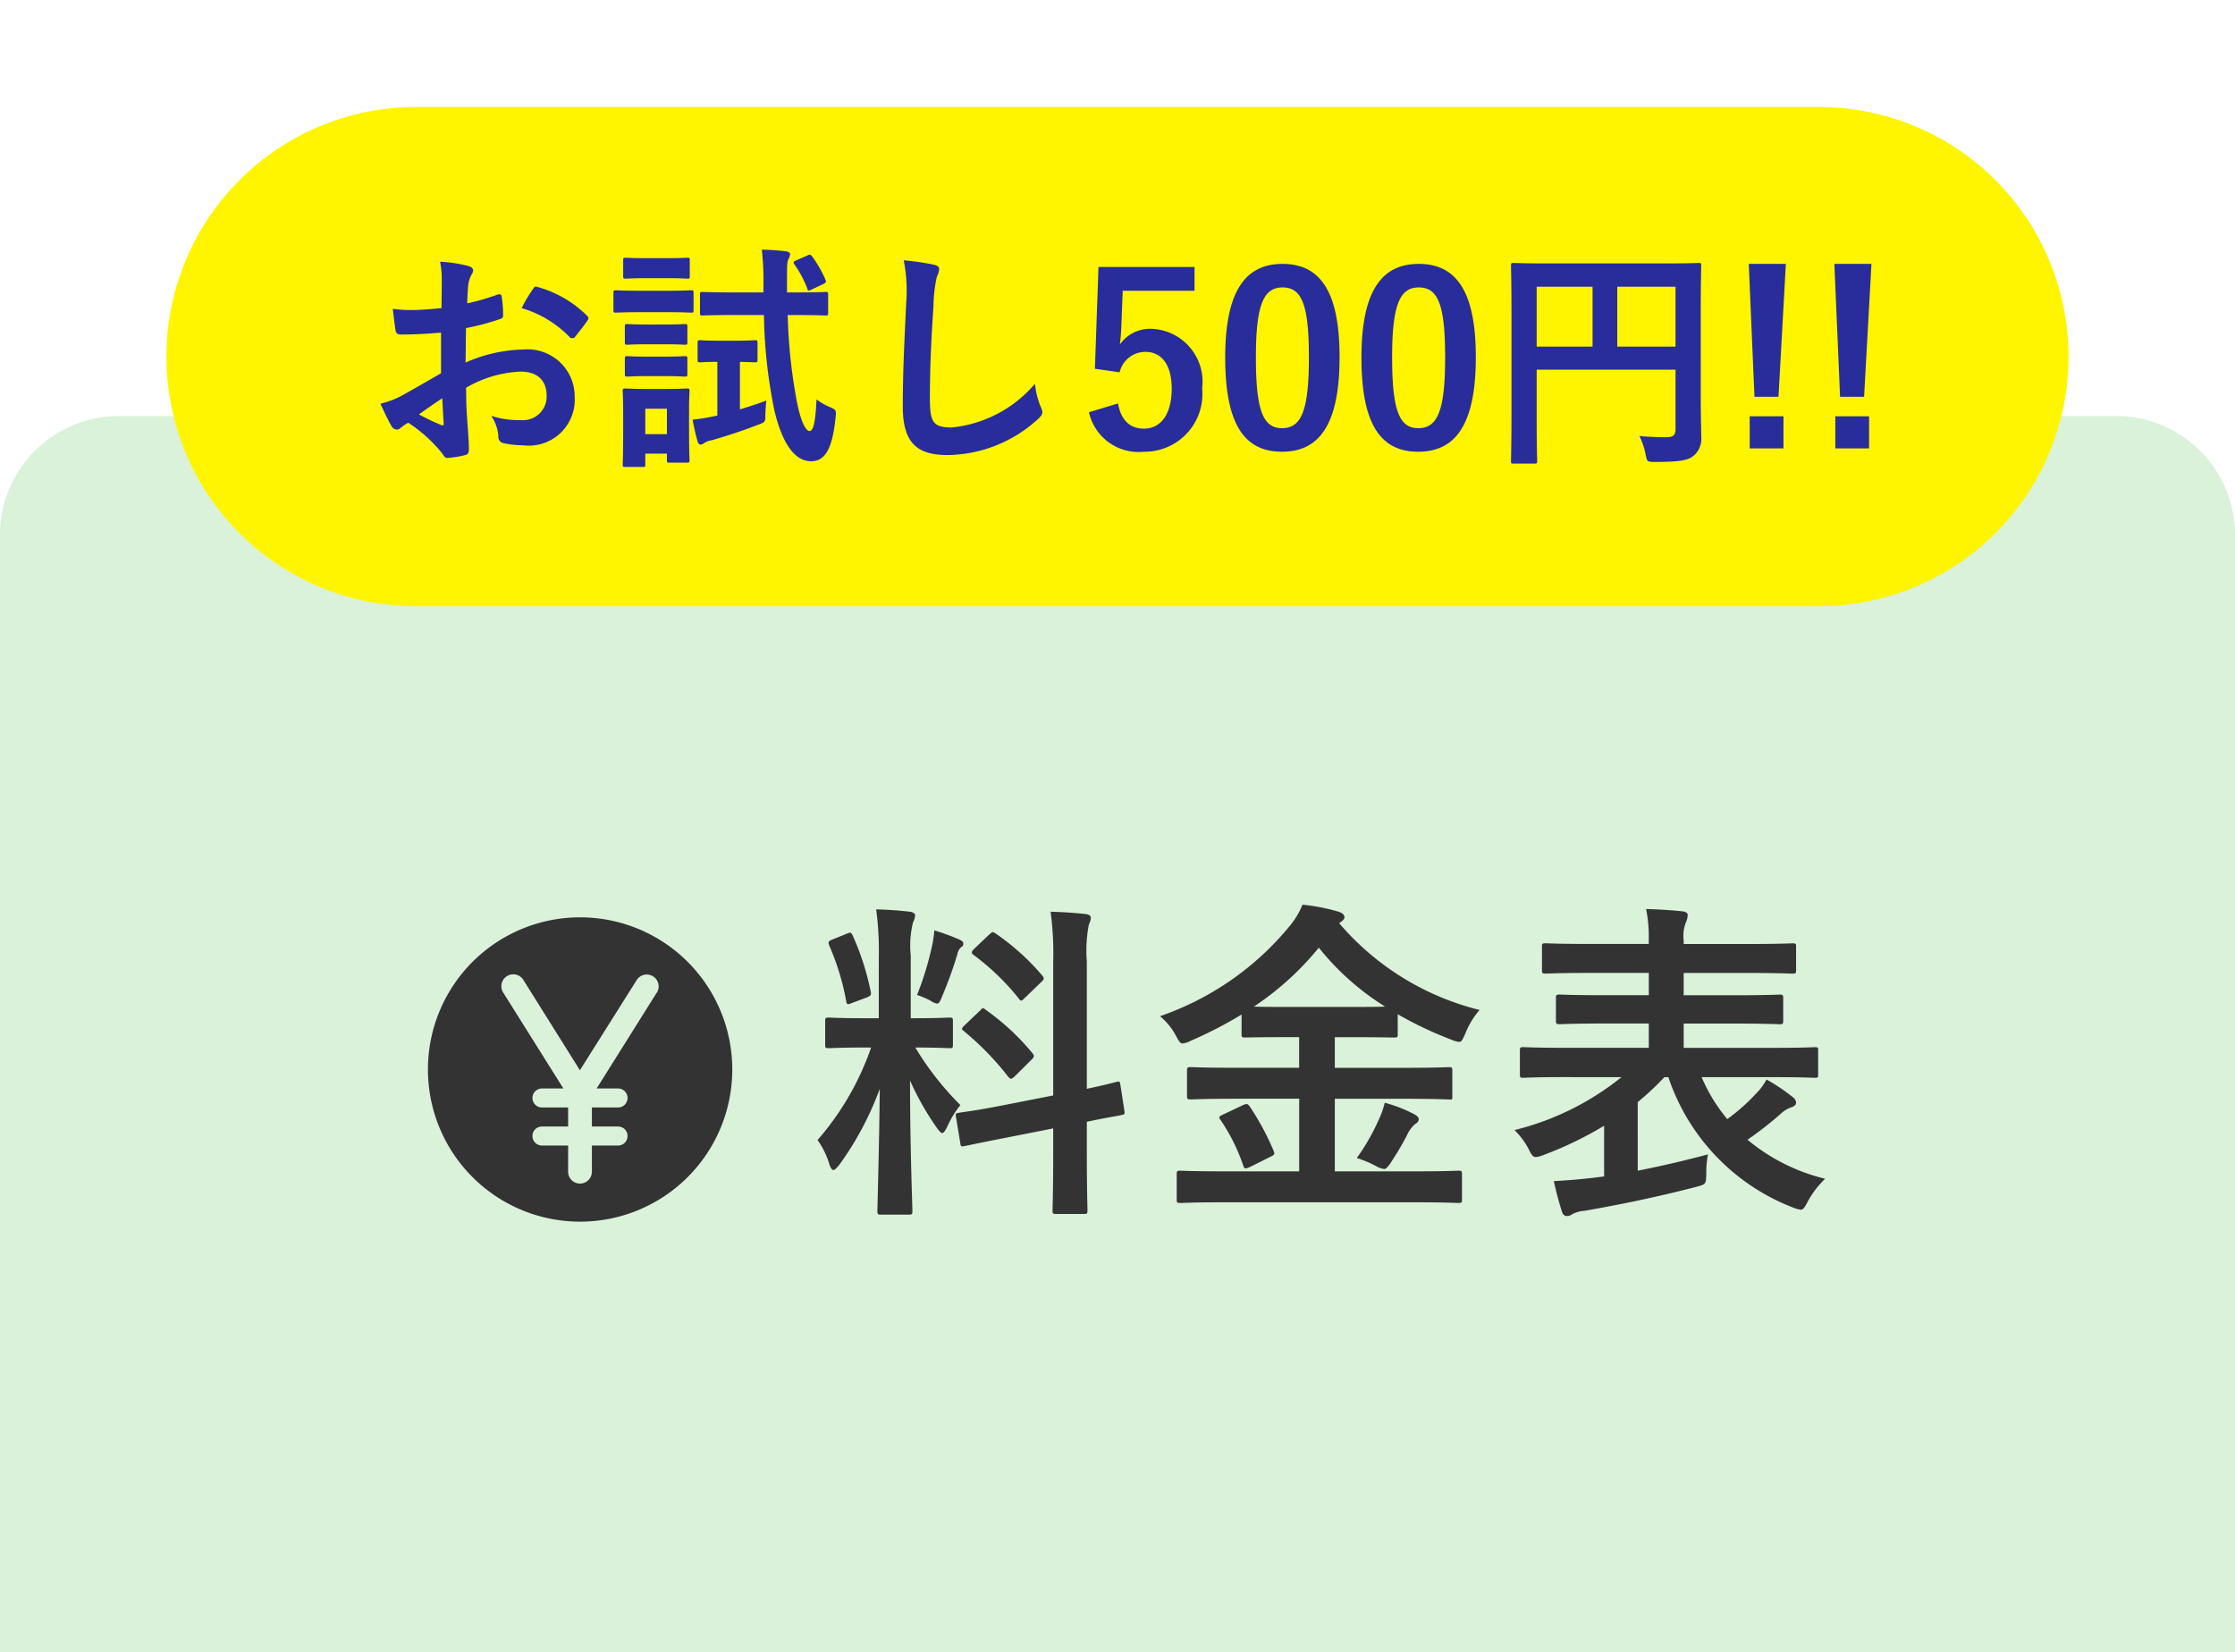
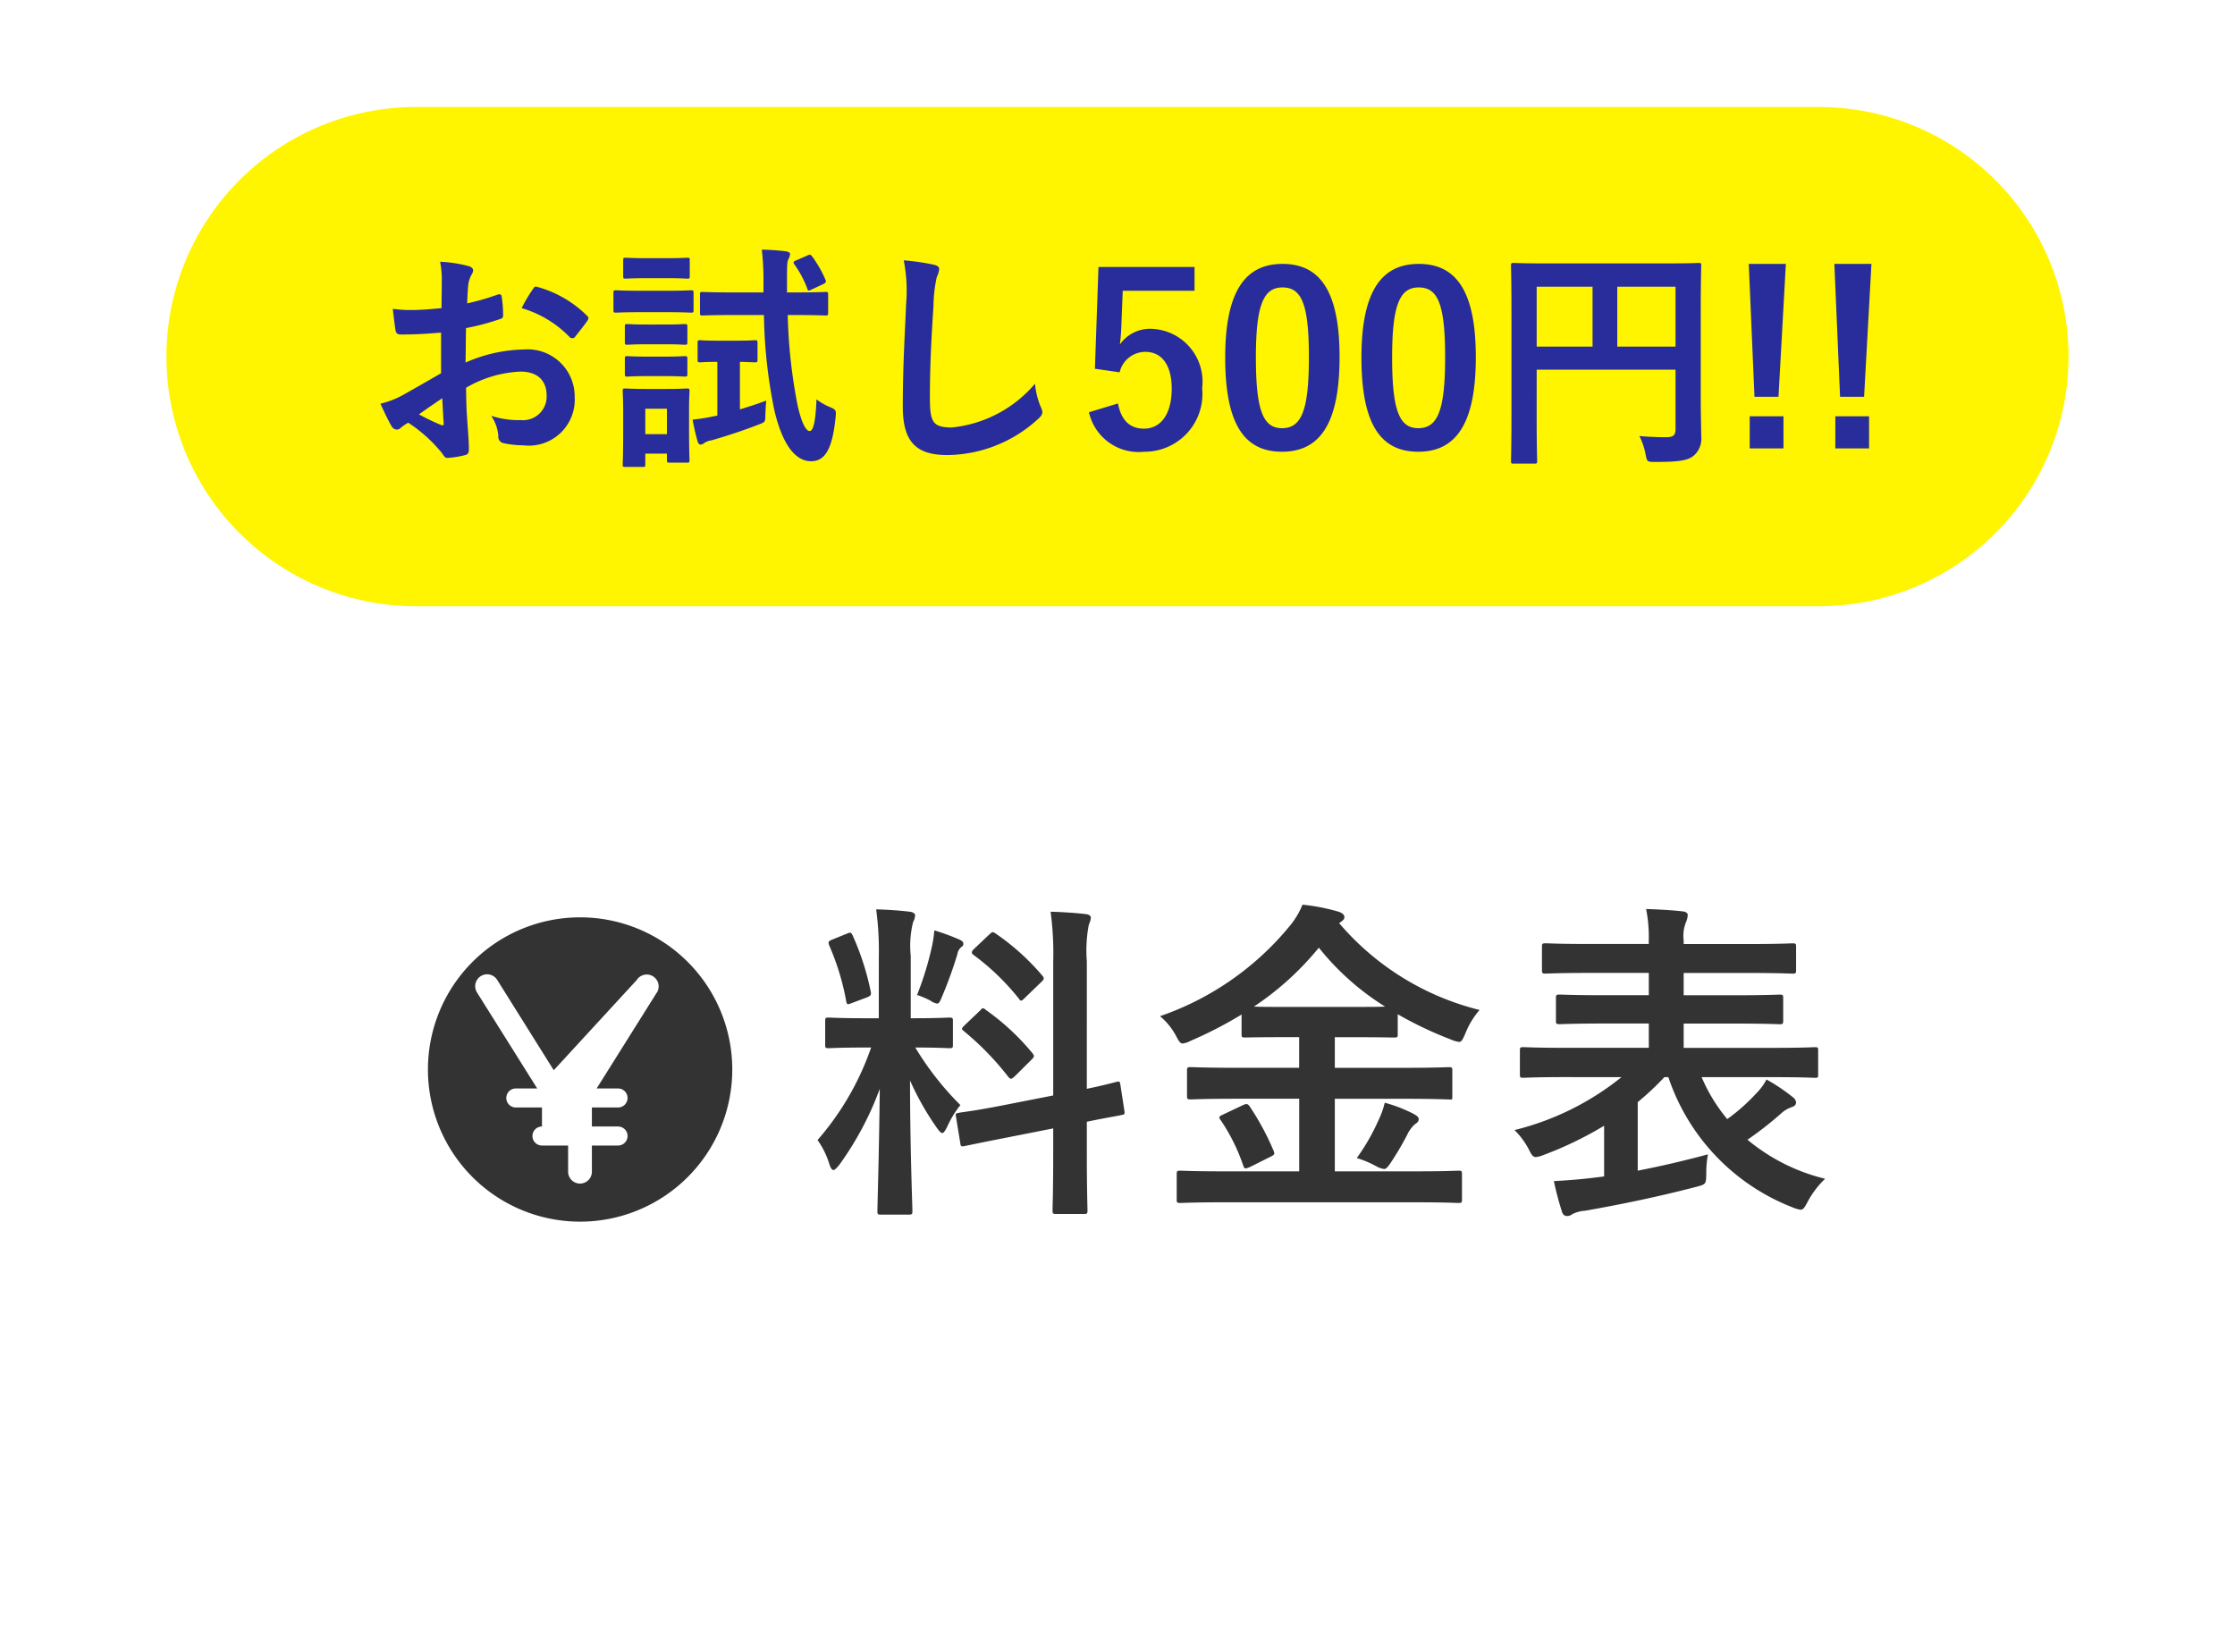
<svg xmlns="http://www.w3.org/2000/svg" width="94" height="69.5" viewBox="0 0 94 69.5">
  <defs>
    <filter id="パス_602" x="0" y="14.5" width="94" height="55" filterUnits="userSpaceOnUse">
      <feOffset dy="3" input="SourceAlpha" />
      <feGaussianBlur result="blur" />
      <feFlood flood-color="#8bbaa1" />
      <feComposite operator="in" in2="blur" />
      <feComposite in="SourceGraphic" />
    </filter>
    <filter id="パス_601" x="2.5" y="0" width="89" height="30" filterUnits="userSpaceOnUse">
      <feOffset input="SourceAlpha" />
      <feGaussianBlur stdDeviation="1.5" result="blur-2" />
      <feFlood flood-opacity="0.353" />
      <feComposite operator="in" in2="blur-2" />
      <feComposite in="SourceGraphic" />
    </filter>
  </defs>
  <g id="グループ_697" data-name="グループ 697" transform="translate(-2657 -597.5)">
    <g transform="matrix(1, 0, 0, 1, 2657, 597.5)" filter="url(#パス_602)">
-       <path id="パス_602-2" data-name="パス 602" d="M5,0H89a5,5,0,0,1,5,5V52H0V5A5,5,0,0,1,5,0Z" transform="translate(0 14.5)" fill="#daf1da" />
-     </g>
+       </g>
    <g id="グループ_694" data-name="グループ 694" transform="translate(2516.421 6.982)">
      <path id="パス_608" data-name="パス 608" d="M3.164-7.154H2.59c-1.092,0-1.442-.028-1.526-.028-.14,0-.154.014-.154.154v.994c0,.126.014.14.154.14.084,0,.434-.028,1.526-.028h.252A11.766,11.766,0,0,1,.588-2.03a3.467,3.467,0,0,1,.5,1.022c.056.168.112.238.168.238s.14-.084.252-.224A13.178,13.178,0,0,0,3.206-4.186c-.028,2.618-.1,4.928-.1,5.138,0,.14.014.154.154.154H4.41c.154,0,.168-.014.168-.154,0-.21-.1-2.716-.1-5.488a11.726,11.726,0,0,0,1.134,2c.1.14.168.21.224.21s.112-.084.2-.252a4.269,4.269,0,0,1,.56-.924A12.479,12.479,0,0,1,4.7-5.922c1.008,0,1.344.028,1.428.028.14,0,.154-.014.154-.14v-.994c0-.14-.014-.154-.154-.154-.084,0-.434.028-1.512.028H4.508V-9.786a4.07,4.07,0,0,1,.1-1.414.656.656,0,0,0,.084-.294c0-.056-.084-.126-.224-.14-.476-.056-.9-.084-1.414-.1a13.061,13.061,0,0,1,.112,1.974ZM8.358-3.486c-1.218.238-1.68.28-1.82.308S6.384-3.15,6.412-3L6.594-1.89c.014.126.042.14.182.112s.588-.126,1.806-.364L10.5-2.52v1.036C10.5.07,10.472.84,10.472.924c0,.14.014.154.154.154h1.162c.14,0,.154-.014.154-.154,0-.07-.028-.868-.028-2.422V-2.8c.966-.2,1.344-.252,1.442-.28.154-.028.154-.042.14-.168L13.328-4.34c-.028-.154-.028-.168-.154-.14s-.448.126-1.26.294V-9.548A5.75,5.75,0,0,1,12-11.1a.79.79,0,0,0,.084-.28c0-.084-.084-.14-.21-.154-.49-.056-.952-.084-1.484-.1A13.242,13.242,0,0,1,10.5-9.506v5.6ZM6.776-6.86c-.07.07-.112.112-.112.154s.042.056.1.112A11.97,11.97,0,0,1,8.61-4.69c.1.112.126.112.28-.028L9.576-5.4c.14-.14.14-.168.042-.294A10.029,10.029,0,0,0,7.686-7.49c-.07-.056-.1-.084-.14-.084s-.056.028-.126.1Zm.406-3.22c-.14.126-.126.2-.028.266a10.115,10.115,0,0,1,1.9,1.834c.084.126.112.112.266-.042L10-8.68c.126-.112.126-.168.042-.266a9.874,9.874,0,0,0-1.974-1.778c-.126-.084-.14-.056-.266.056ZM4.774-8.134a3.85,3.85,0,0,1,.56.238.7.7,0,0,0,.28.126c.084,0,.126-.084.21-.294a17.438,17.438,0,0,0,.644-1.778.5.5,0,0,1,.168-.308.141.141,0,0,0,.084-.14c0-.07-.042-.112-.154-.168A9.787,9.787,0,0,0,5.5-10.85a5.2,5.2,0,0,1-.084.6A13.109,13.109,0,0,1,4.774-8.134ZM1.232-10.472c-.182.07-.21.1-.154.252a10.557,10.557,0,0,1,.714,2.338c.028.154.042.168.252.084l.6-.224c.182-.07.21-.112.182-.252a11.188,11.188,0,0,0-.756-2.352c-.07-.14-.084-.154-.252-.084ZM25.732.588c1.288,0,1.722.028,1.806.028.14,0,.154-.014.154-.14V-.588c0-.14-.014-.154-.154-.154-.084,0-.518.028-1.806.028H22.344V-3.766h2.912c1.33,0,1.792.028,1.876.028.154,0,.154.042.154-.154v-1.05c0-.14-.014-.154-.154-.154-.084,0-.546.028-1.876.028H22.344V-6.356H23.1c1.218,0,1.638.014,1.736.014.14,0,.154-.014.154-.14v-.84a15.721,15.721,0,0,0,2.24,1.064,1.3,1.3,0,0,0,.336.1c.112,0,.154-.1.266-.35a3.456,3.456,0,0,1,.6-.994,11.338,11.338,0,0,1-5.908-3.654.293.293,0,0,0,.084-.056c.112-.084.14-.126.14-.2,0-.1-.112-.182-.252-.224a8.275,8.275,0,0,0-1.512-.294,3.4,3.4,0,0,1-.56.924,12.191,12.191,0,0,1-5.432,3.766,2.772,2.772,0,0,1,.672.826c.126.238.182.322.28.322a.92.92,0,0,0,.336-.112,17.135,17.135,0,0,0,2.142-1.106v.826c0,.126.014.14.154.14.084,0,.5-.014,1.722-.014h.546v1.288H18.172c-1.33,0-1.792-.028-1.876-.028-.154,0-.168.014-.168.154v1.05c0,.14.014.154.168.154.084,0,.546-.028,1.876-.028h2.674V-.714H17.654c-1.274,0-1.708-.028-1.792-.028-.154,0-.168.014-.168.154V.476c0,.126.014.14.168.14.084,0,.518-.028,1.792-.028ZM20.3-7.63c-.672,0-1.092,0-1.358-.014a12.308,12.308,0,0,0,2.73-2.478,11,11,0,0,0,2.786,2.478c-.266.014-.686.014-1.358.014Zm2.968,6.356a4.3,4.3,0,0,1,.826.35.963.963,0,0,0,.322.112c.07,0,.126-.056.224-.182a12.186,12.186,0,0,0,.742-1.246,1.387,1.387,0,0,1,.322-.448c.1-.07.168-.112.168-.224,0-.084-.084-.154-.252-.238A6.109,6.109,0,0,0,24.444-3.6a3.616,3.616,0,0,1-.266.742A8.788,8.788,0,0,1,23.268-1.274ZM17.654-3.108c-.182.084-.21.112-.112.238a7.912,7.912,0,0,1,.952,1.918c.056.14.07.14.28.056l.868-.434c.168-.084.182-.112.126-.252a11.081,11.081,0,0,0-.994-1.848c-.1-.14-.14-.14-.322-.056ZM34.4-4.676A11.581,11.581,0,0,1,29.9-2.45a3.187,3.187,0,0,1,.588.784c.126.252.182.35.308.35a1.074,1.074,0,0,0,.322-.084A15.235,15.235,0,0,0,33.67-2.632V-.5l-.448.056c-.588.07-1.12.112-1.666.14A13.105,13.105,0,0,0,31.892.966c.042.154.126.2.224.2a.372.372,0,0,0,.224-.084,1.409,1.409,0,0,1,.532-.14C34.174.714,35.8.392,37.52-.056c.434-.112.434-.112.448-.546a3.947,3.947,0,0,1,.07-.826c-1.05.28-2,.5-2.954.686V-3.626a11.512,11.512,0,0,0,1.12-1.05h.168A8.909,8.909,0,0,0,41.594.8a1.471,1.471,0,0,0,.336.1c.112,0,.168-.084.294-.322a3.812,3.812,0,0,1,.742-.98A8.061,8.061,0,0,1,39.7-2.044a14.737,14.737,0,0,0,1.4-1.092,1.258,1.258,0,0,1,.462-.28c.126-.042.182-.1.182-.21a.332.332,0,0,0-.14-.21A7.983,7.983,0,0,0,40.5-4.578a2.374,2.374,0,0,1-.434.588A8.089,8.089,0,0,1,38.85-2.912a6.941,6.941,0,0,1-1.078-1.764h3.01c1.246,0,1.666.028,1.75.028.14,0,.14-.014.14-.154v-.98c0-.14,0-.154-.14-.154-.084,0-.5.028-1.75.028H37.016V-6.93h2.1c1.372,0,1.848.028,1.932.028.14,0,.154-.014.154-.154v-.938c0-.14-.014-.154-.154-.154-.084,0-.56.028-1.932.028h-2.1v-.938H39.7c1.358,0,1.806.028,1.89.028.14,0,.154-.014.154-.154v-.966c0-.14-.014-.154-.154-.154-.084,0-.532.028-1.89.028H37.016v-.154a1.537,1.537,0,0,1,.1-.77.819.819,0,0,0,.07-.308c0-.056-.07-.126-.21-.14-.49-.056-1.036-.084-1.54-.1a5.961,5.961,0,0,1,.112,1.33v.14H33.1c-1.344,0-1.792-.028-1.876-.028-.154,0-.168.014-.168.154v.966c0,.14.014.154.168.154.084,0,.532-.028,1.876-.028h2.45v.938h-1.82c-1.358,0-1.834-.028-1.918-.028-.154,0-.168.014-.168.154v.938c0,.14.014.154.168.154.084,0,.56-.028,1.918-.028h1.82v1.022H32.018c-1.246,0-1.652-.028-1.75-.028-.126,0-.14.014-.14.154v.98c0,.14.014.154.14.154.1,0,.5-.028,1.75-.028Z" transform="translate(174.375 640.5)" fill="#333" />
      <g id="yen-solid" transform="translate(147.919 618.442)">
-         <path id="パス_589" data-name="パス 589" d="M17.058,10.66a6.4,6.4,0,1,0,6.4,6.4A6.4,6.4,0,0,0,17.058,10.66Zm3.227,3.163-2.531,4.035h.9a.4.4,0,1,1,0,.8h-1.1v.8h1.1a.4.4,0,1,1,0,.8h-1.1v1.1a.5.5,0,0,1-1,0v-1.1h-1.1a.4.4,0,0,1,0-.8h1.1v-.8h-1.1a.4.4,0,1,1,0-.8h.9l-2.531-4.035a.5.5,0,0,1,.848-.532l2.379,3.8L19.437,13.3a.5.5,0,1,1,.848.532Z" transform="translate(0 0)" fill="#333" />
+         <path id="パス_589" data-name="パス 589" d="M17.058,10.66a6.4,6.4,0,1,0,6.4,6.4A6.4,6.4,0,0,0,17.058,10.66Zm3.227,3.163-2.531,4.035h.9a.4.4,0,1,1,0,.8h-1.1v.8h1.1a.4.4,0,1,1,0,.8h-1.1v1.1a.5.5,0,0,1-1,0v-1.1h-1.1a.4.4,0,0,1,0-.8v-.8h-1.1a.4.4,0,1,1,0-.8h.9l-2.531-4.035a.5.5,0,0,1,.848-.532l2.379,3.8L19.437,13.3a.5.5,0,1,1,.848.532Z" transform="translate(0 0)" fill="#333" />
      </g>
    </g>
    <g transform="matrix(1, 0, 0, 1, 2657, 597.5)" filter="url(#パス_601)">
      <path id="パス_601-2" data-name="パス 601" d="M10.5,0h59a10.5,10.5,0,0,1,0,21h-59a10.5,10.5,0,0,1,0-21Z" transform="translate(7 4.5)" fill="#fff500" />
    </g>
    <path id="パス_603" data-name="パス 603" d="M3.21-3.14c-.73.42-1.2.69-1.63.93a3.692,3.692,0,0,1-.92.35c.15.33.35.75.46.93a.28.28,0,0,0,.22.16.251.251,0,0,0,.17-.07,1.812,1.812,0,0,1,.32-.22A6.148,6.148,0,0,1,3.25.22c.09.13.13.21.24.2A4.064,4.064,0,0,0,4.23.3c.17-.04.15-.19.15-.33,0-.23-.05-.86-.08-1.3s-.03-.78-.04-1.2a4.945,4.945,0,0,1,2.29-.68c.7,0,1.1.36,1.1,1.01A.992.992,0,0,1,6.57-1.17a3.73,3.73,0,0,1-1.25-.18,1.747,1.747,0,0,1,.3.85.268.268,0,0,0,.22.3,3.876,3.876,0,0,0,.82.09A1.932,1.932,0,0,0,8.83-2.14a1.979,1.979,0,0,0-2.13-2,6.311,6.311,0,0,0-2.46.55c.01-.48.01-.97.02-1.45a10.192,10.192,0,0,0,1.43-.38c.1-.03.13-.06.13-.16a5.026,5.026,0,0,0-.06-.78c-.01-.1-.08-.12-.17-.09a9.806,9.806,0,0,1-1.28.37c.01-.32.02-.57.05-.83A1.224,1.224,0,0,1,4.5-7.3a.355.355,0,0,0,.06-.16c0-.09-.08-.16-.2-.19a5.667,5.667,0,0,0-1.19-.18,3.7,3.7,0,0,1,.07.81c0,.43-.01.81-.01,1.14-.42.04-.85.08-1.27.08a5.109,5.109,0,0,1-.78-.05c.04.35.08.68.11.87.02.15.07.21.24.21.67,0,1.18-.04,1.68-.08Zm.05,1.05c.02.33.04.79.06,1.05.01.09-.02.1-.1.08a10.255,10.255,0,0,1-.94-.45C2.64-1.67,2.98-1.9,3.26-2.09ZM6.6-5.88A4.616,4.616,0,0,1,8.63-4.65c.03.05.17.04.2,0,.15-.2.41-.51.54-.71a.26.26,0,0,0,.04-.1c0-.03-.02-.06-.06-.1A4.754,4.754,0,0,0,7.23-6.78c-.07-.02-.1.01-.17.12A6.135,6.135,0,0,0,6.6-5.88Zm10.19.29a21.164,21.164,0,0,0,.45,4.06c.39,1.6.98,2.09,1.53,2.09.57,0,.89-.47,1.03-1.81.03-.31.05-.35-.24-.47A2.726,2.726,0,0,1,19-2.04c-.04.98-.14,1.33-.29,1.33-.17,0-.37-.43-.52-1.16a22.421,22.421,0,0,1-.4-3.72h.28c.93,0,1.25.02,1.31.02.1,0,.11-.01.11-.12v-.76c0-.1-.01-.11-.11-.11-.06,0-.38.02-1.31.02h-.31v-.65c0-.55.01-.65.07-.77a.511.511,0,0,0,.06-.2c0-.05-.07-.09-.17-.11-.35-.04-.62-.06-1.02-.07a11.123,11.123,0,0,1,.07,1.43v.37H15.53c-.94,0-1.26-.02-1.32-.02-.1,0-.11.01-.11.11v.76c0,.11.01.12.11.12.06,0,.38-.02,1.32-.02ZM13.64-1.62c0-.47.02-.71.02-.77,0-.1-.01-.11-.11-.11-.07,0-.28.02-.92.02h-.75c-.64,0-.85-.02-.91-.02-.11,0-.12.01-.12.11,0,.07.02.31.02.94v.64c0,1.21-.02,1.44-.02,1.5,0,.1.01.11.12.11h.72c.1,0,.11-.01.11-.11V.24h.91V.51c0,.1.01.11.11.11h.73c.1,0,.11-.01.11-.11,0-.06-.02-.28-.02-1.44Zm-.93-.03V-.58H11.8V-1.65Zm2.18-2.86c-.56,0-.72-.02-.78-.02-.1,0-.11.01-.11.12v.69c0,.11.01.12.11.12.06,0,.21-.02.72-.02v2.26l-.16.03a7.37,7.37,0,0,1-.88.14A9.422,9.422,0,0,0,14-.27c.03.09.07.13.13.13a.238.238,0,0,0,.14-.06.737.737,0,0,1,.32-.12c.62-.18,1.27-.39,1.97-.66.29-.11.29-.11.29-.43.01-.21.02-.43.04-.58-.38.14-.75.26-1.11.37v-2c.42.01.56.02.62.02.11,0,.12-.01.12-.12v-.69c0-.11-.01-.12-.12-.12-.06,0-.22.02-.78.02Zm-3.25-2.1c-.77,0-1.01-.02-1.07-.02-.1,0-.11.01-.11.11v.71c0,.11.01.12.11.12.06,0,.3-.02,1.07-.02h1.02c.76,0,1.01.02,1.06.02.1,0,.11-.01.11-.12v-.71c0-.1-.01-.11-.11-.11-.05,0-.3.02-1.06.02Zm.25-1.37c-.65,0-.85-.02-.91-.02-.1,0-.11.01-.11.11v.66c0,.1.01.11.11.11.06,0,.26-.02.91-.02h.77c.64,0,.84.02.9.02.11,0,.11-.01.11-.11v-.66c0-.1,0-.11-.11-.11-.06,0-.26.02-.9.02Zm.01,2.79c-.61,0-.79-.02-.85-.02-.1,0-.11.01-.11.11v.65c0,.1.01.11.11.11.06,0,.24-.02.85-.02h.71c.6,0,.78.02.84.02.11,0,.12-.01.12-.11V-5.1c0-.1-.01-.11-.12-.11-.06,0-.24.02-.84.02Zm0,1.35c-.61,0-.79-.02-.85-.02-.1,0-.11.01-.11.11v.64c0,.1.01.11.11.11.06,0,.24-.02.85-.02h.71c.6,0,.78.02.84.02.11,0,.12-.01.12-.11v-.64c0-.1-.01-.11-.12-.11-.06,0-.24.02-.84.02Zm6.25-4.05c-.12.05-.14.08-.08.17a4.413,4.413,0,0,1,.54,1.01c.03.1.04.12.18.05l.47-.22c.13-.06.16-.1.12-.19a4.905,4.905,0,0,0-.56-.98c-.07-.09-.09-.1-.21-.04Zm4.52,0a6.648,6.648,0,0,1,.1,1.83c-.05,1.2-.14,2.64-.14,4.32,0,1.53.6,2.04,1.88,2.04A5.713,5.713,0,0,0,28.3-1.2c.16-.14.2-.22.2-.31a.657.657,0,0,0-.08-.24,3.477,3.477,0,0,1-.23-.95,5.273,5.273,0,0,1-3.5,1.84c-.8,0-.92-.23-.92-1.24,0-1.31.05-2.33.15-3.87a5.994,5.994,0,0,1,.14-1.22.97.97,0,0,0,.1-.33c0-.1-.07-.15-.24-.19A10.343,10.343,0,0,0,22.67-7.89Zm12.23.28H30.86l-.15,4.28,1.04.15a1.109,1.109,0,0,1,1.08-.86c.7,0,1.11.56,1.11,1.55,0,1.06-.45,1.68-1.17,1.68-.56,0-.95-.32-1.09-1.06l-1.22.37A2.139,2.139,0,0,0,32.78.16a2.429,2.429,0,0,0,2.44-2.67,2.225,2.225,0,0,0-2.15-2.5,1.547,1.547,0,0,0-1.31.66c.03-.22.05-.49.06-.72l.06-1.54H34.9Zm3.7-.13c-1.54,0-2.41,1.11-2.41,3.94S37.01.16,38.58.16,41-.99,41-3.82,40.14-7.74,38.6-7.74Zm0,.99c.8,0,1.11.69,1.11,2.94S39.39-.83,38.58-.83c-.79,0-1.1-.73-1.1-2.98S37.82-6.75,38.6-6.75Zm5.73-.99c-1.54,0-2.41,1.11-2.41,3.94S42.74.16,44.31.16s2.42-1.15,2.42-3.98S45.87-7.74,44.33-7.74Zm0,.99c.8,0,1.11.69,1.11,2.94S45.12-.83,44.31-.83c-.79,0-1.1-.73-1.1-2.98S43.55-6.75,44.33-6.75Zm11.86,1.1c0-1.28.02-1.95.02-2.01,0-.11-.01-.12-.11-.12-.06,0-.4.02-1.35.02H49.68c-.95,0-1.29-.02-1.36-.02-.1,0-.11.01-.11.12,0,.06.02.69.02,1.97v4.28c0,1.28-.02,1.89-.02,1.96,0,.1.01.11.11.11h.87c.11,0,.12-.01.12-.11,0-.06-.02-.62-.02-1.71V-3.29h5.84v2.5c0,.25-.09.34-.39.34-.24,0-.71-.01-1.13-.05a2.893,2.893,0,0,1,.26.77c.06.31.07.32.39.32,1.06,0,1.39-.07,1.63-.26a.945.945,0,0,0,.32-.83c0-.34-.02-.86-.02-1.73ZM55.13-6.78v2.52H52.68V-6.78ZM49.29-4.26V-6.78h2.35v2.52ZM59.77-7.74H58.21l.24,5.59h1.01Zm-.1,6.41H58.25V.02h1.42Zm3.7-6.41H61.81l.24,5.59h1.01Zm-.1,6.41H61.85V.02h1.42Z" transform="translate(2672.34 616.34)" fill="#282d9b" />
  </g>
</svg>